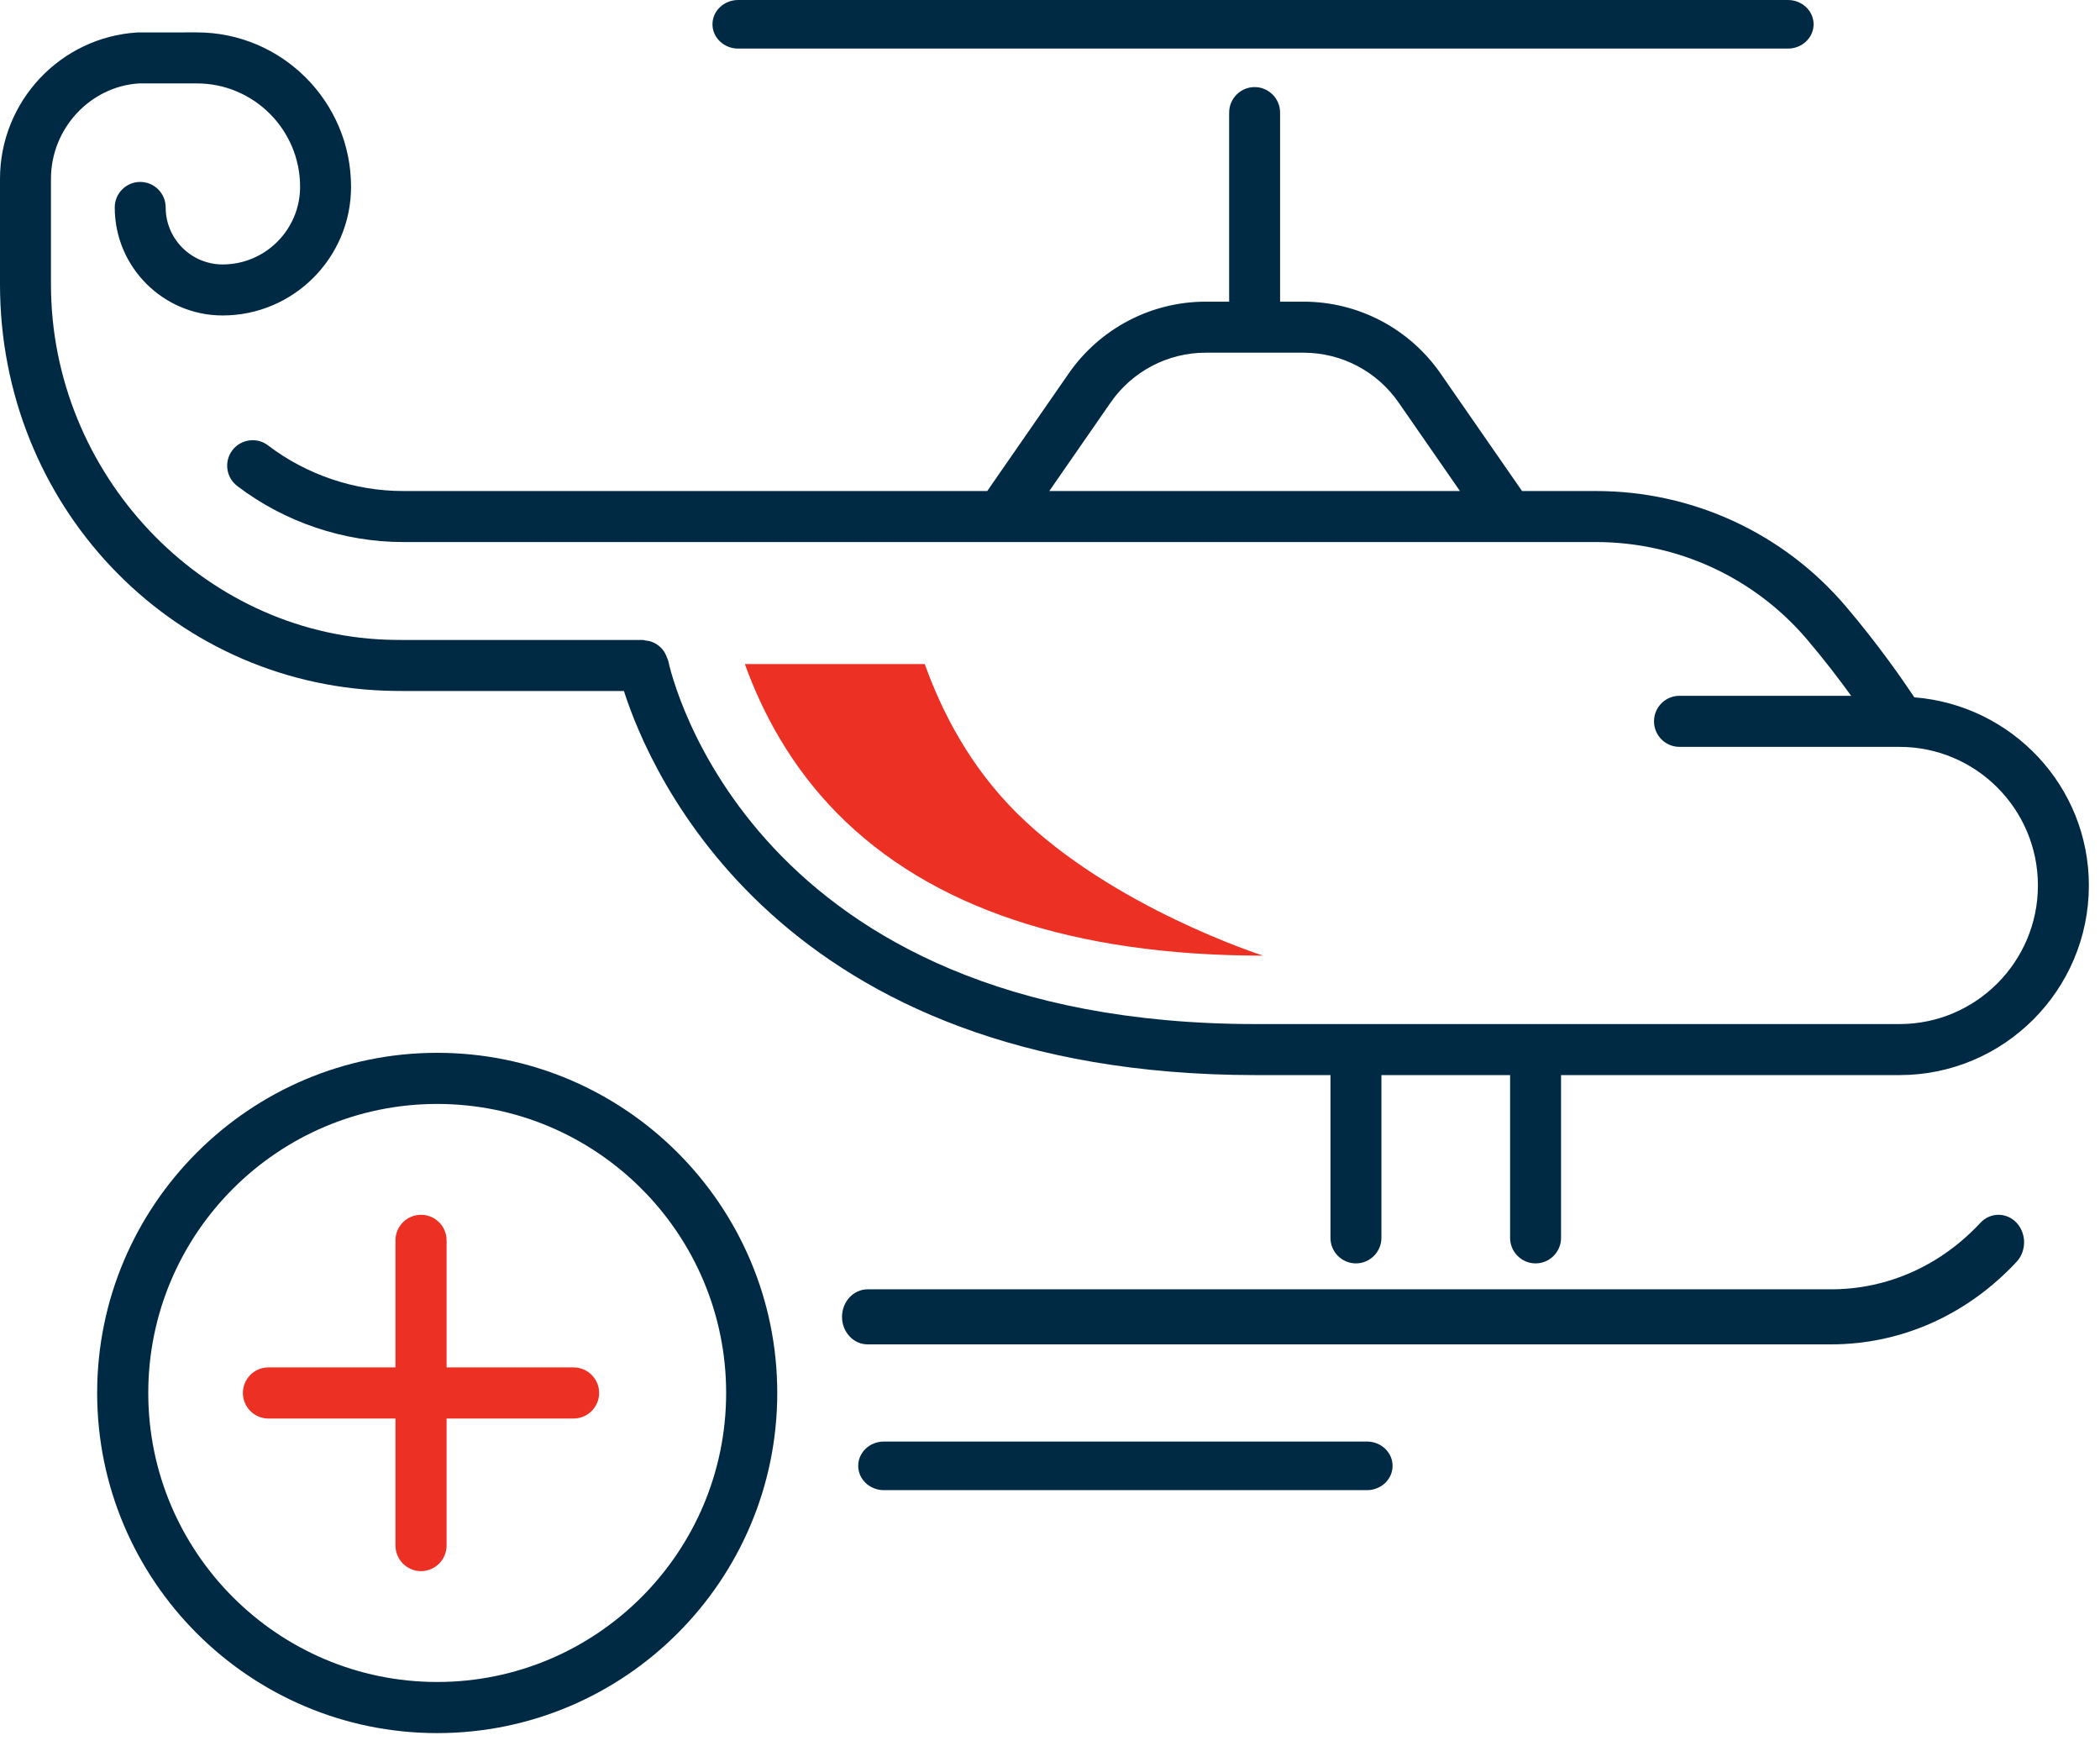
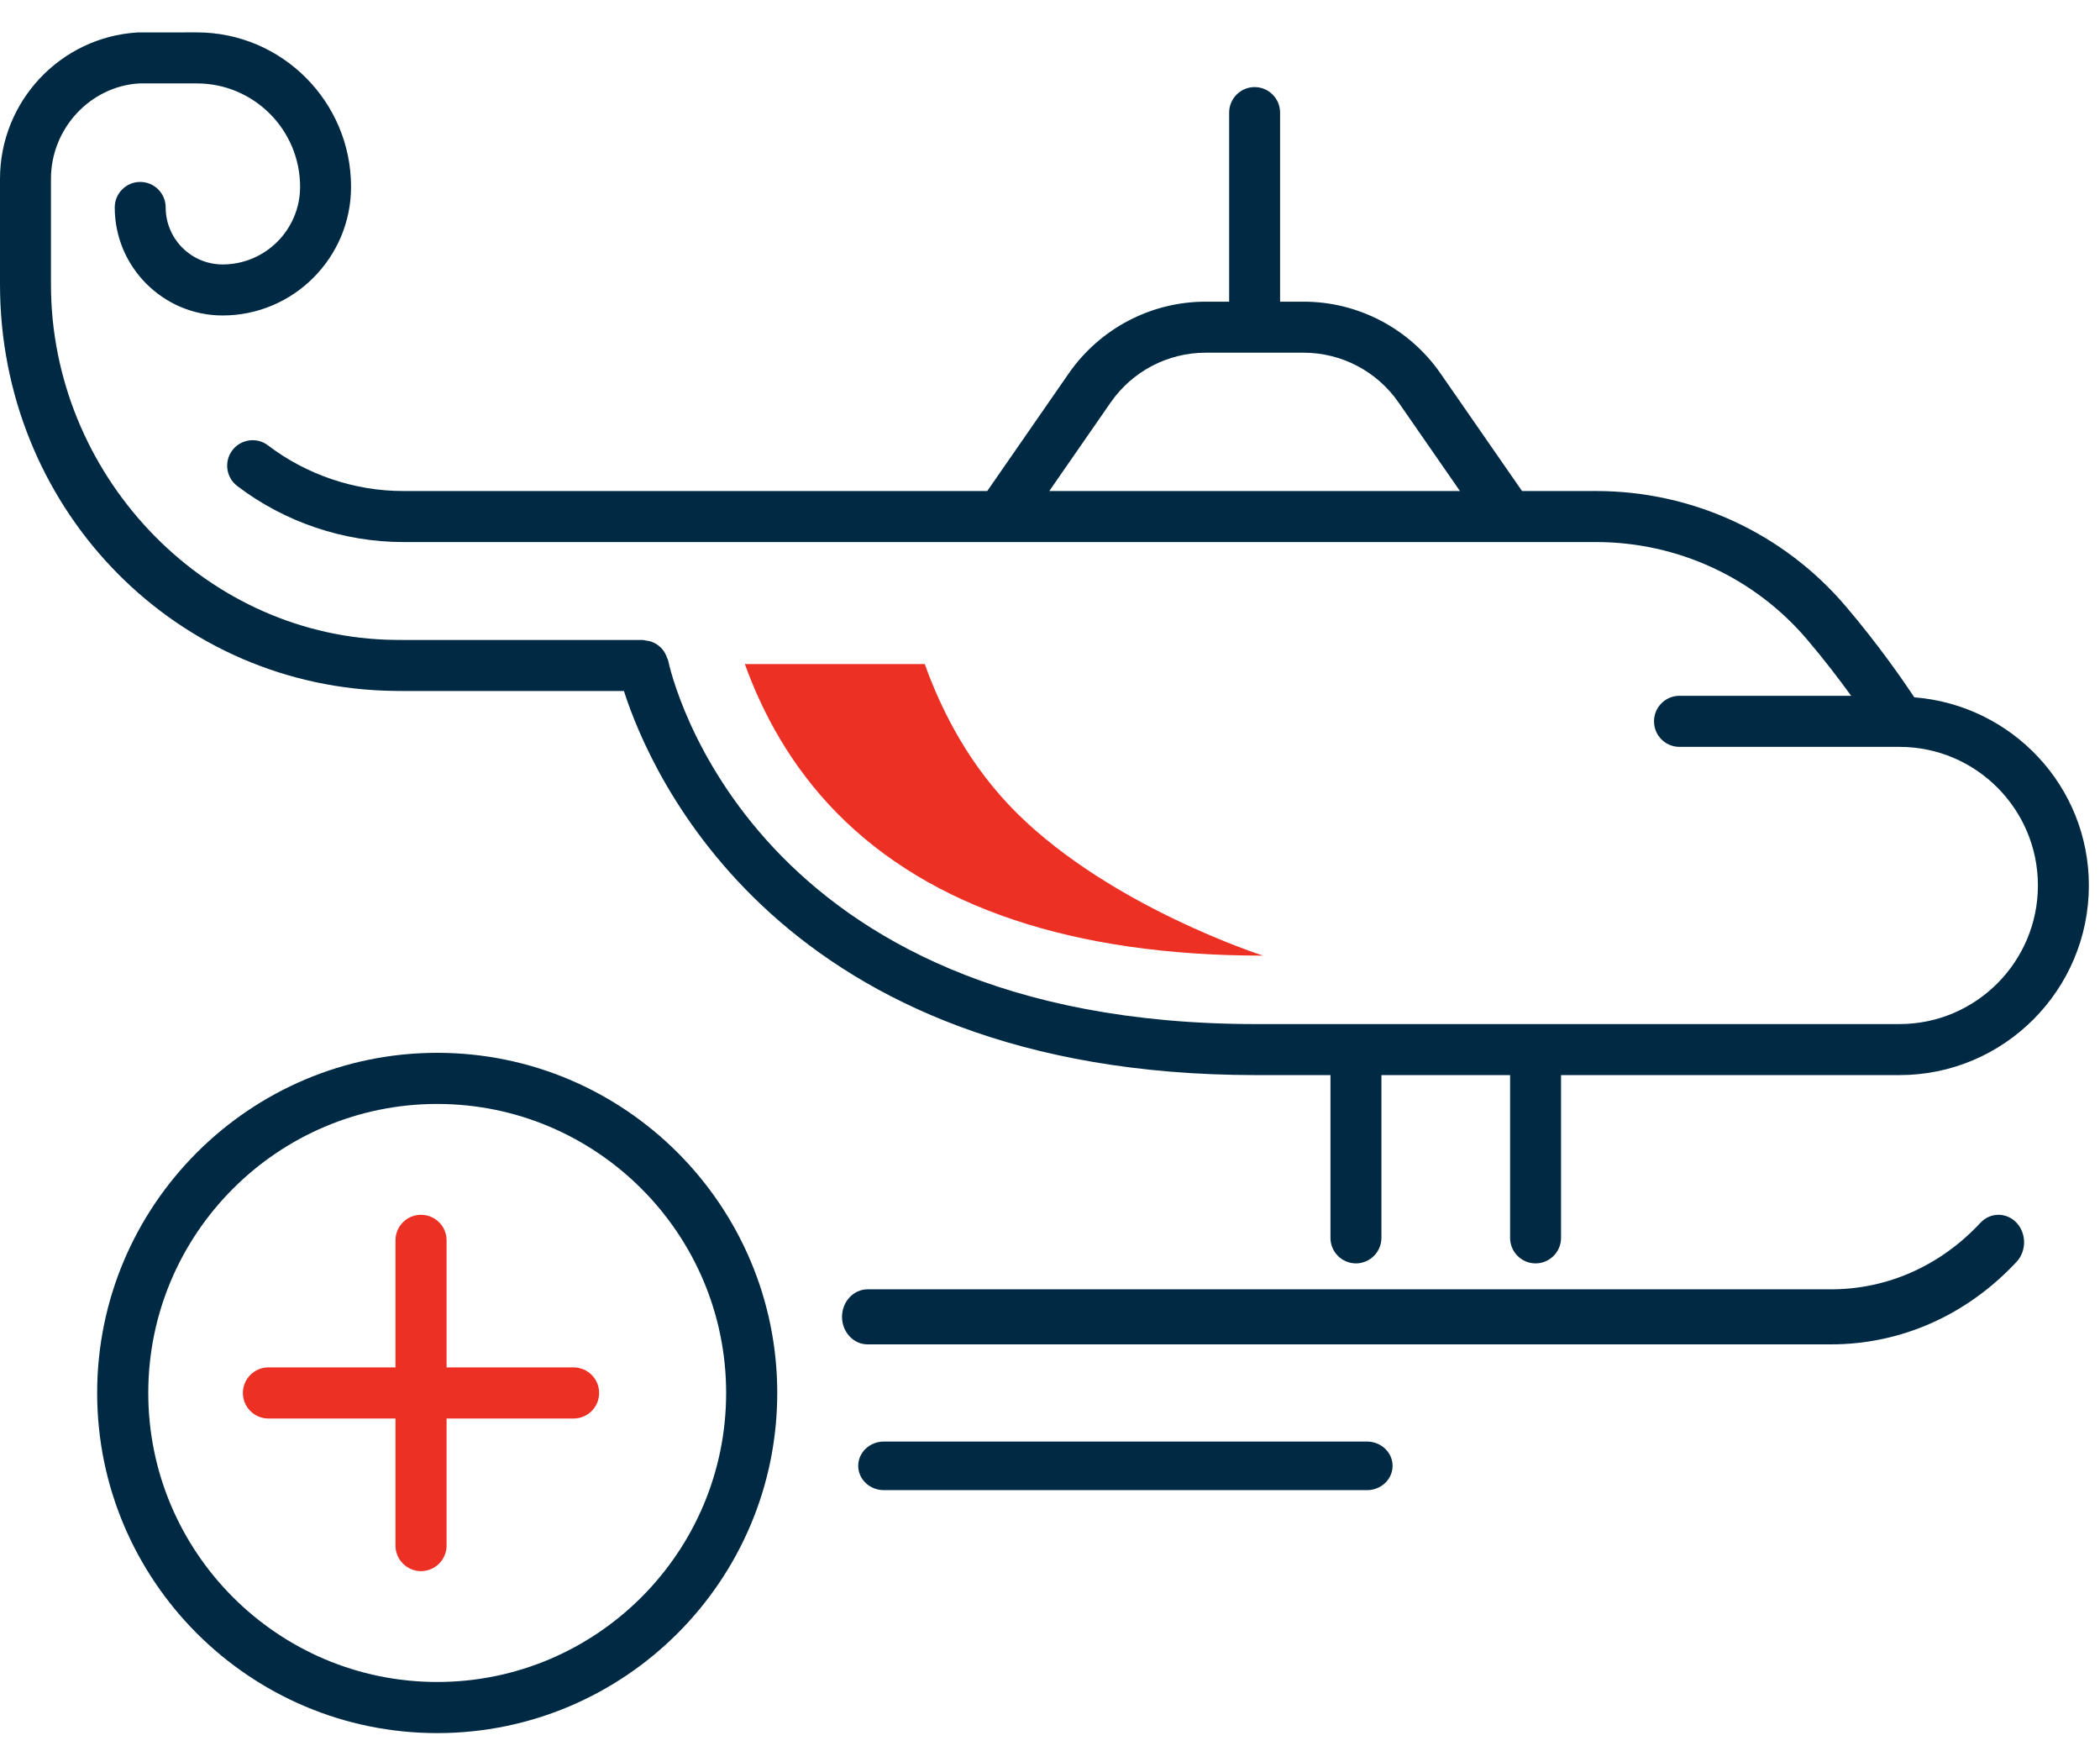
<svg xmlns="http://www.w3.org/2000/svg" width="83px" height="69px" viewBox="0 0 83 69" version="1.1">
  <title>AD42958E-54E5-43F5-AEC7-FA1AA1A5E4FB</title>
  <desc>Created with sketchtool.</desc>
  <g id="Desktop" stroke="none" stroke-width="1" fill="none" fill-rule="evenodd">
    <g id="Desktop---HOME" transform="translate(-851, -7040)">
      <g id="Areas-of-care" transform="translate(0, 6374)">
        <g id="Emergency-Transport" transform="translate(851, 666)">
-           <path d="M29.175,1.92 L49.919,1.92 L70.665,1.92 C71.225,1.92 71.68,1.49 71.68,0.96 C71.68,0.43 71.225,0 70.665,0 L49.919,0 L29.175,0 C28.615,0 28.16,0.43 28.16,0.96 C28.16,1.49 28.615,1.92 29.175,1.92" id="Fill-1" fill="#002A44" />
          <path d="M43.898,15.902 C44.752,14.671 46.155,13.936 47.651,13.936 L51.524,13.936 C53.02,13.936 54.424,14.671 55.276,15.902 L57.703,19.402 L41.472,19.402 L43.898,15.902 Z M75.662,27.553 C75.217,26.885 74.252,25.485 72.959,23.965 C70.496,21.065 66.895,19.402 63.082,19.402 L60.157,19.402 L56.932,14.752 C55.701,12.98 53.681,11.92 51.524,11.92 L50.594,11.92 L50.594,4.449 C50.594,3.893 50.143,3.441 49.588,3.441 C49.033,3.441 48.581,3.893 48.581,4.449 L48.581,11.92 L47.651,11.92 C45.496,11.92 43.474,12.98 42.243,14.752 L39.02,19.402 L15.934,19.402 C14.017,19.402 12.121,18.762 10.593,17.599 C10.159,17.263 9.521,17.347 9.184,17.791 C8.847,18.234 8.933,18.866 9.376,19.203 C11.251,20.631 13.58,21.418 15.934,21.418 L63.082,21.418 C66.304,21.418 69.344,22.823 71.424,25.269 C72.113,26.079 72.701,26.855 73.165,27.493 L66.38,27.493 C65.824,27.493 65.373,27.945 65.373,28.501 C65.373,29.06 65.824,29.511 66.38,29.511 L75.076,29.511 C78.093,29.511 80.546,31.967 80.546,34.987 C80.546,38.006 78.093,40.464 75.076,40.464 L49.644,40.464 C29.647,40.464 26.529,26.677 26.406,26.09 C26.398,26.056 26.376,26.031 26.366,25.997 C26.345,25.934 26.323,25.877 26.29,25.819 C26.258,25.76 26.221,25.705 26.178,25.653 C26.142,25.61 26.102,25.571 26.058,25.534 C26.002,25.487 25.944,25.447 25.88,25.413 C25.83,25.387 25.78,25.368 25.725,25.348 C25.657,25.327 25.59,25.315 25.517,25.308 C25.483,25.305 25.454,25.287 25.419,25.287 L15.934,25.287 C15.703,25.287 15.478,25.282 15.257,25.276 C7.955,25.005 2.014,18.707 2.014,11.238 L2.014,7.067 C2.014,5.072 3.571,3.414 5.498,3.296 L7.781,3.296 C10.031,3.296 11.861,5.128 11.861,7.381 C11.861,9.073 10.489,10.449 8.799,10.449 C7.557,10.449 6.548,9.438 6.548,8.197 C6.548,7.639 6.097,7.189 5.542,7.189 C4.987,7.189 4.535,7.639 4.535,8.197 C4.535,10.551 6.449,12.465 8.799,12.465 C11.597,12.465 13.875,10.184 13.875,7.381 C13.875,4.017 11.141,1.28 7.781,1.28 L5.438,1.282 C2.387,1.465 0,4.007 0,7.067 L0,11.238 C0,19.923 6.669,26.974 15.181,27.29 C15.428,27.298 15.678,27.303 15.934,27.303 L24.66,27.303 C25.696,30.542 30.796,42.48 49.644,42.48 L52.585,42.48 L52.585,48.912 C52.585,49.468 53.037,49.92 53.592,49.92 C54.146,49.92 54.599,49.468 54.599,48.912 L54.599,42.48 L59.685,42.48 L59.685,48.912 C59.685,49.468 60.136,49.92 60.692,49.92 C61.247,49.92 61.698,49.468 61.698,48.912 L61.698,42.48 L75.076,42.48 C79.203,42.48 82.56,39.119 82.56,34.987 C82.56,31.056 79.511,27.858 75.662,27.553 L75.662,27.553 Z" id="Fill-3" fill="#002A44" />
          <path d="M49.92,37.76 C49.92,37.76 43.955,35.856 40.198,32.136 C38.329,30.283 37.233,28.137 36.55,26.24 L29.44,26.24 C30.123,28.137 31.242,30.261 33.089,32.136 C36.77,35.868 42.432,37.76 49.92,37.76" id="Fill-5" fill="#ED3024" />
          <path d="M78.272,48.318 C76.694,50.013 74.599,50.945 72.369,50.945 L34.292,50.945 C33.733,50.945 33.28,51.432 33.28,52.033 C33.28,52.633 33.733,53.12 34.292,53.12 L72.369,53.12 C75.14,53.12 77.744,51.961 79.705,49.856 C80.098,49.432 80.098,48.743 79.705,48.318 C79.31,47.894 78.667,47.894 78.272,48.318" id="Fill-7" fill="#002A44" />
          <path d="M54.029,56.96 L34.931,56.96 C34.374,56.96 33.92,57.39 33.92,57.92 C33.92,58.45 34.374,58.88 34.931,58.88 L54.029,58.88 C54.587,58.88 55.04,58.45 55.04,57.92 C55.04,57.39 54.587,56.96 54.029,56.96" id="Fill-9" fill="#002A44" />
          <path d="M22.67,54.03 L17.651,54.03 L17.651,49.01 C17.651,48.451 17.197,48 16.641,48 C16.083,48 15.631,48.451 15.631,49.01 L15.631,54.03 L10.61,54.03 C10.052,54.03 9.6,54.482 9.6,55.04 C9.6,55.598 10.052,56.05 10.61,56.05 L15.631,56.05 L15.631,61.07 C15.631,61.627 16.083,62.08 16.641,62.08 C17.197,62.08 17.651,61.627 17.651,61.07 L17.651,56.05 L22.67,56.05 C23.228,56.05 23.68,55.598 23.68,55.04 C23.68,54.482 23.228,54.03 22.67,54.03" id="Fill-11" fill="#ED3024" />
          <path d="M17.28,66.46 C10.983,66.46 5.86,61.337 5.86,55.04 C5.86,48.743 10.983,43.62 17.28,43.62 C23.577,43.62 28.7,48.743 28.7,55.04 C28.7,61.337 23.577,66.46 17.28,66.46 M17.28,41.6 C9.868,41.6 3.84,47.63 3.84,55.04 C3.84,62.452 9.868,68.48 17.28,68.48 C24.692,68.48 30.72,62.452 30.72,55.04 C30.72,47.63 24.692,41.6 17.28,41.6" id="Fill-13" fill="#002A44" />
        </g>
      </g>
    </g>
  </g>
</svg>